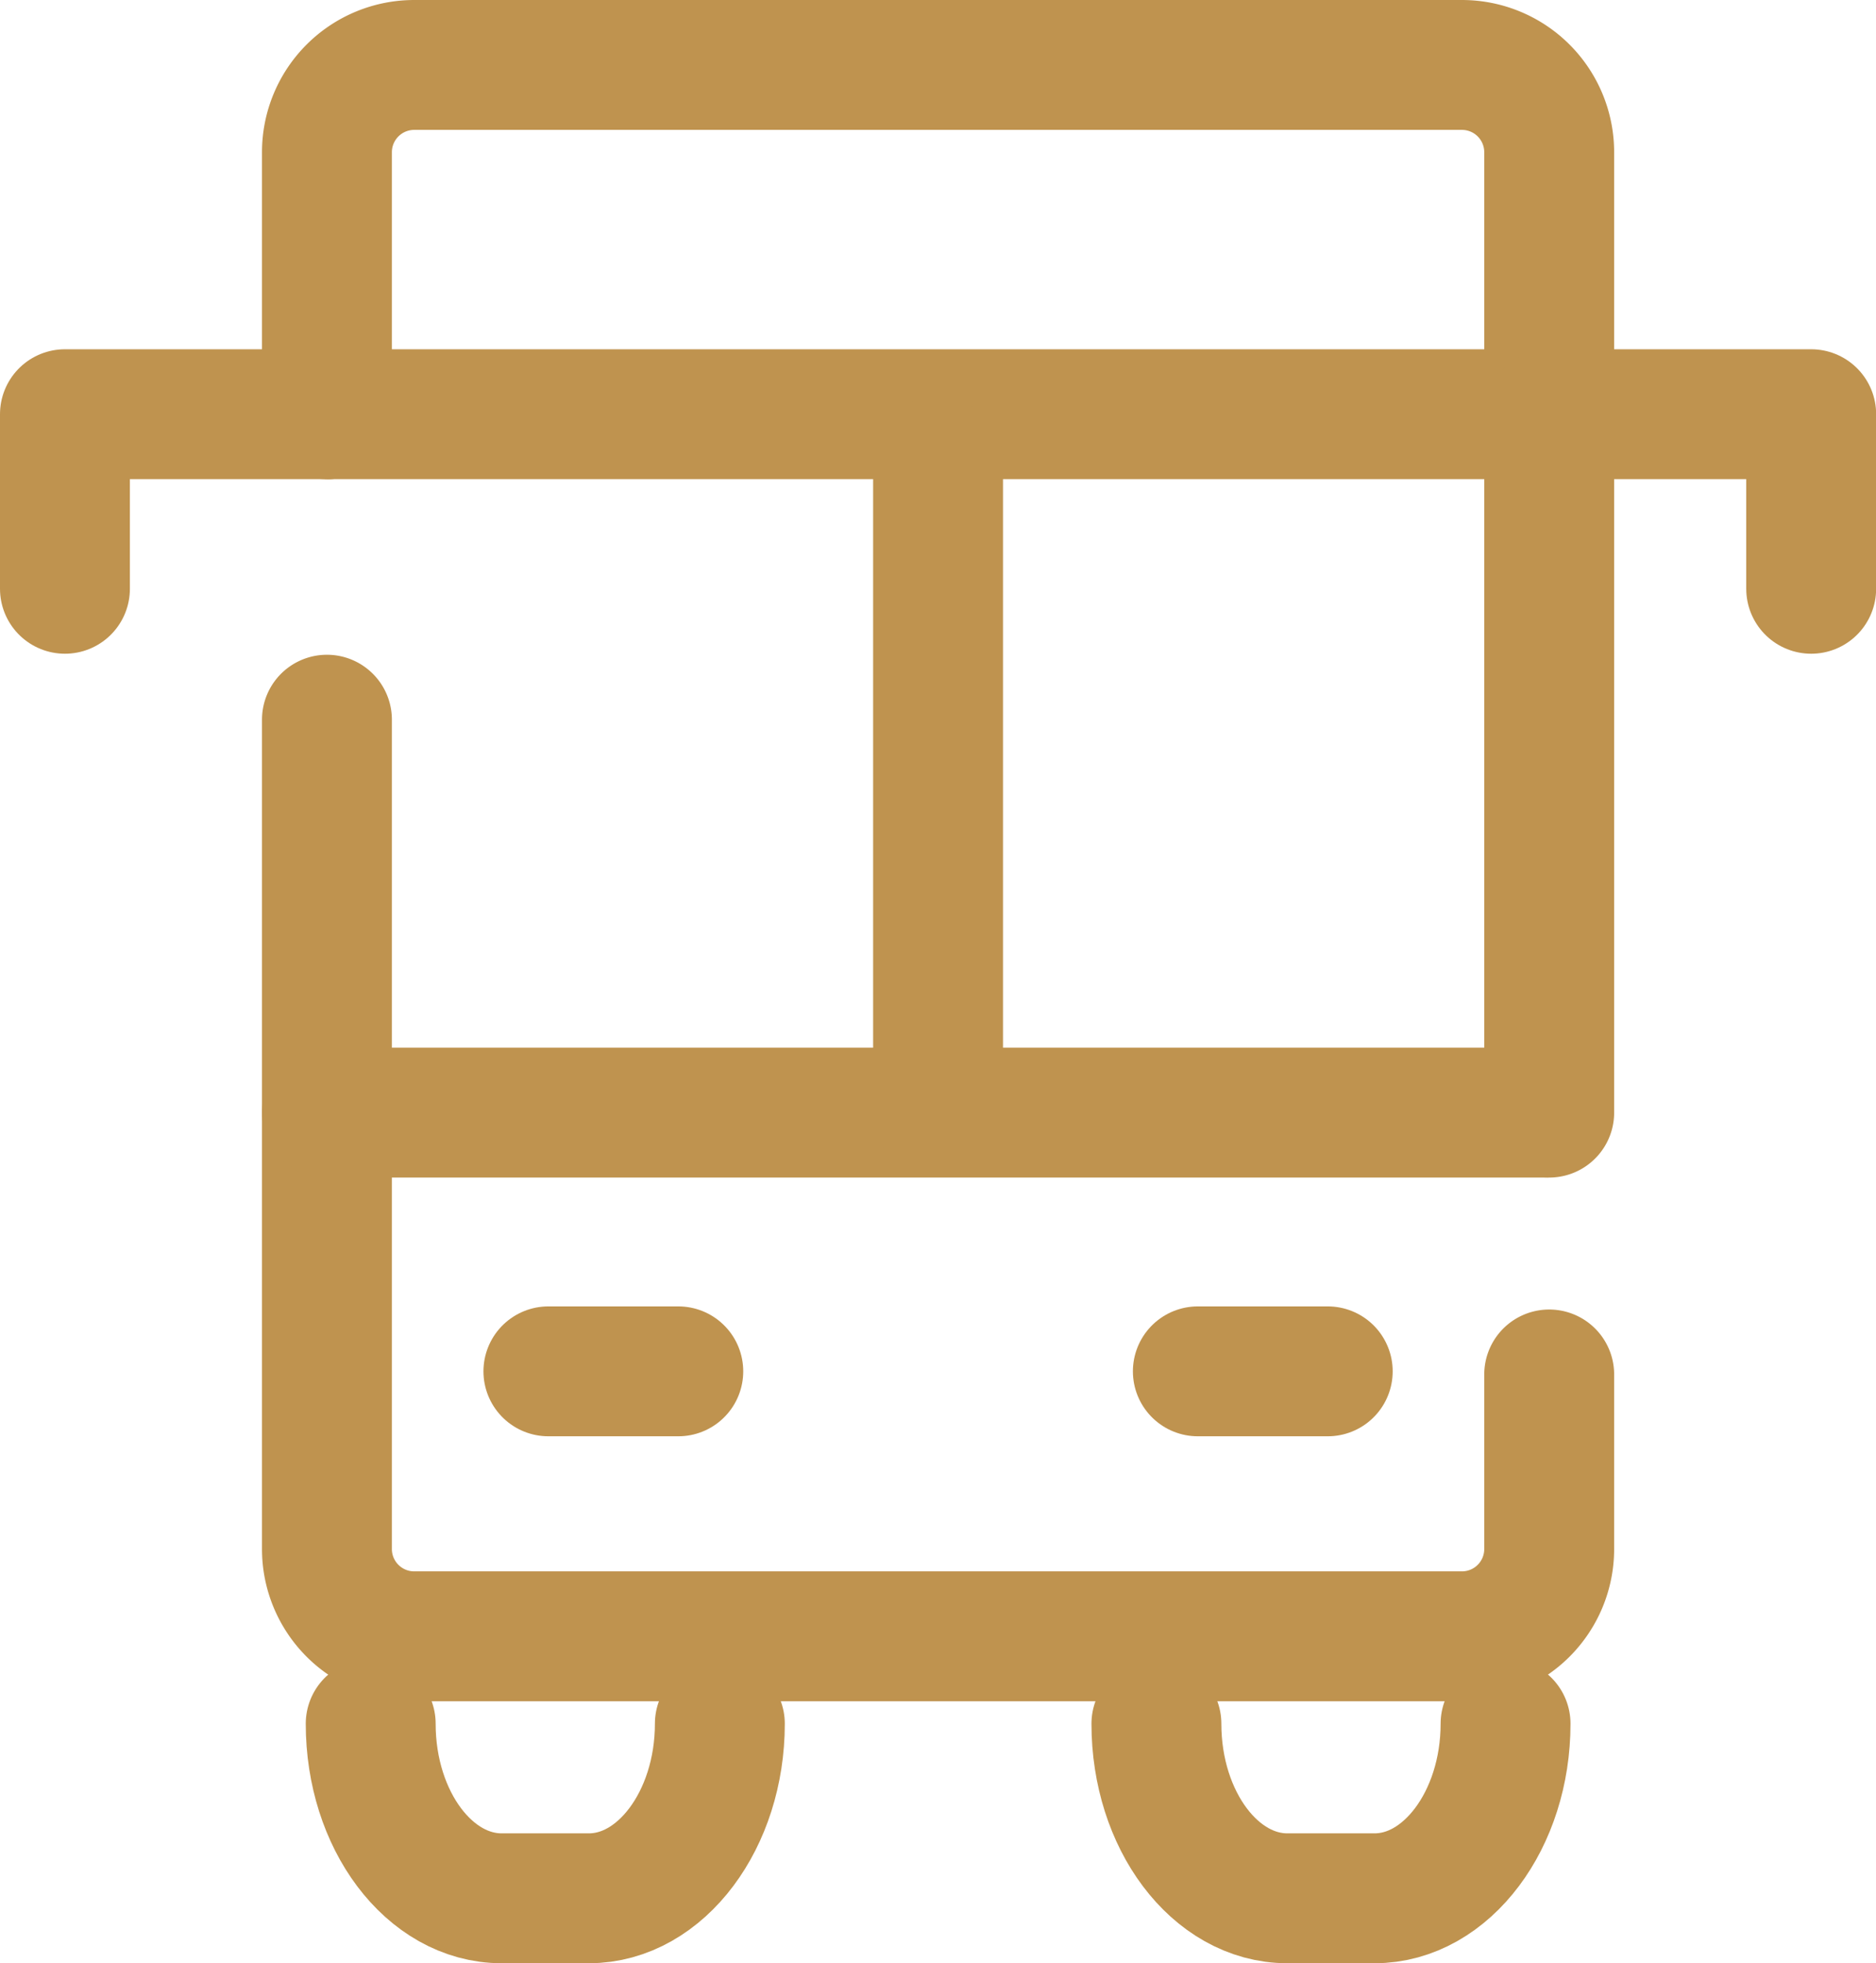
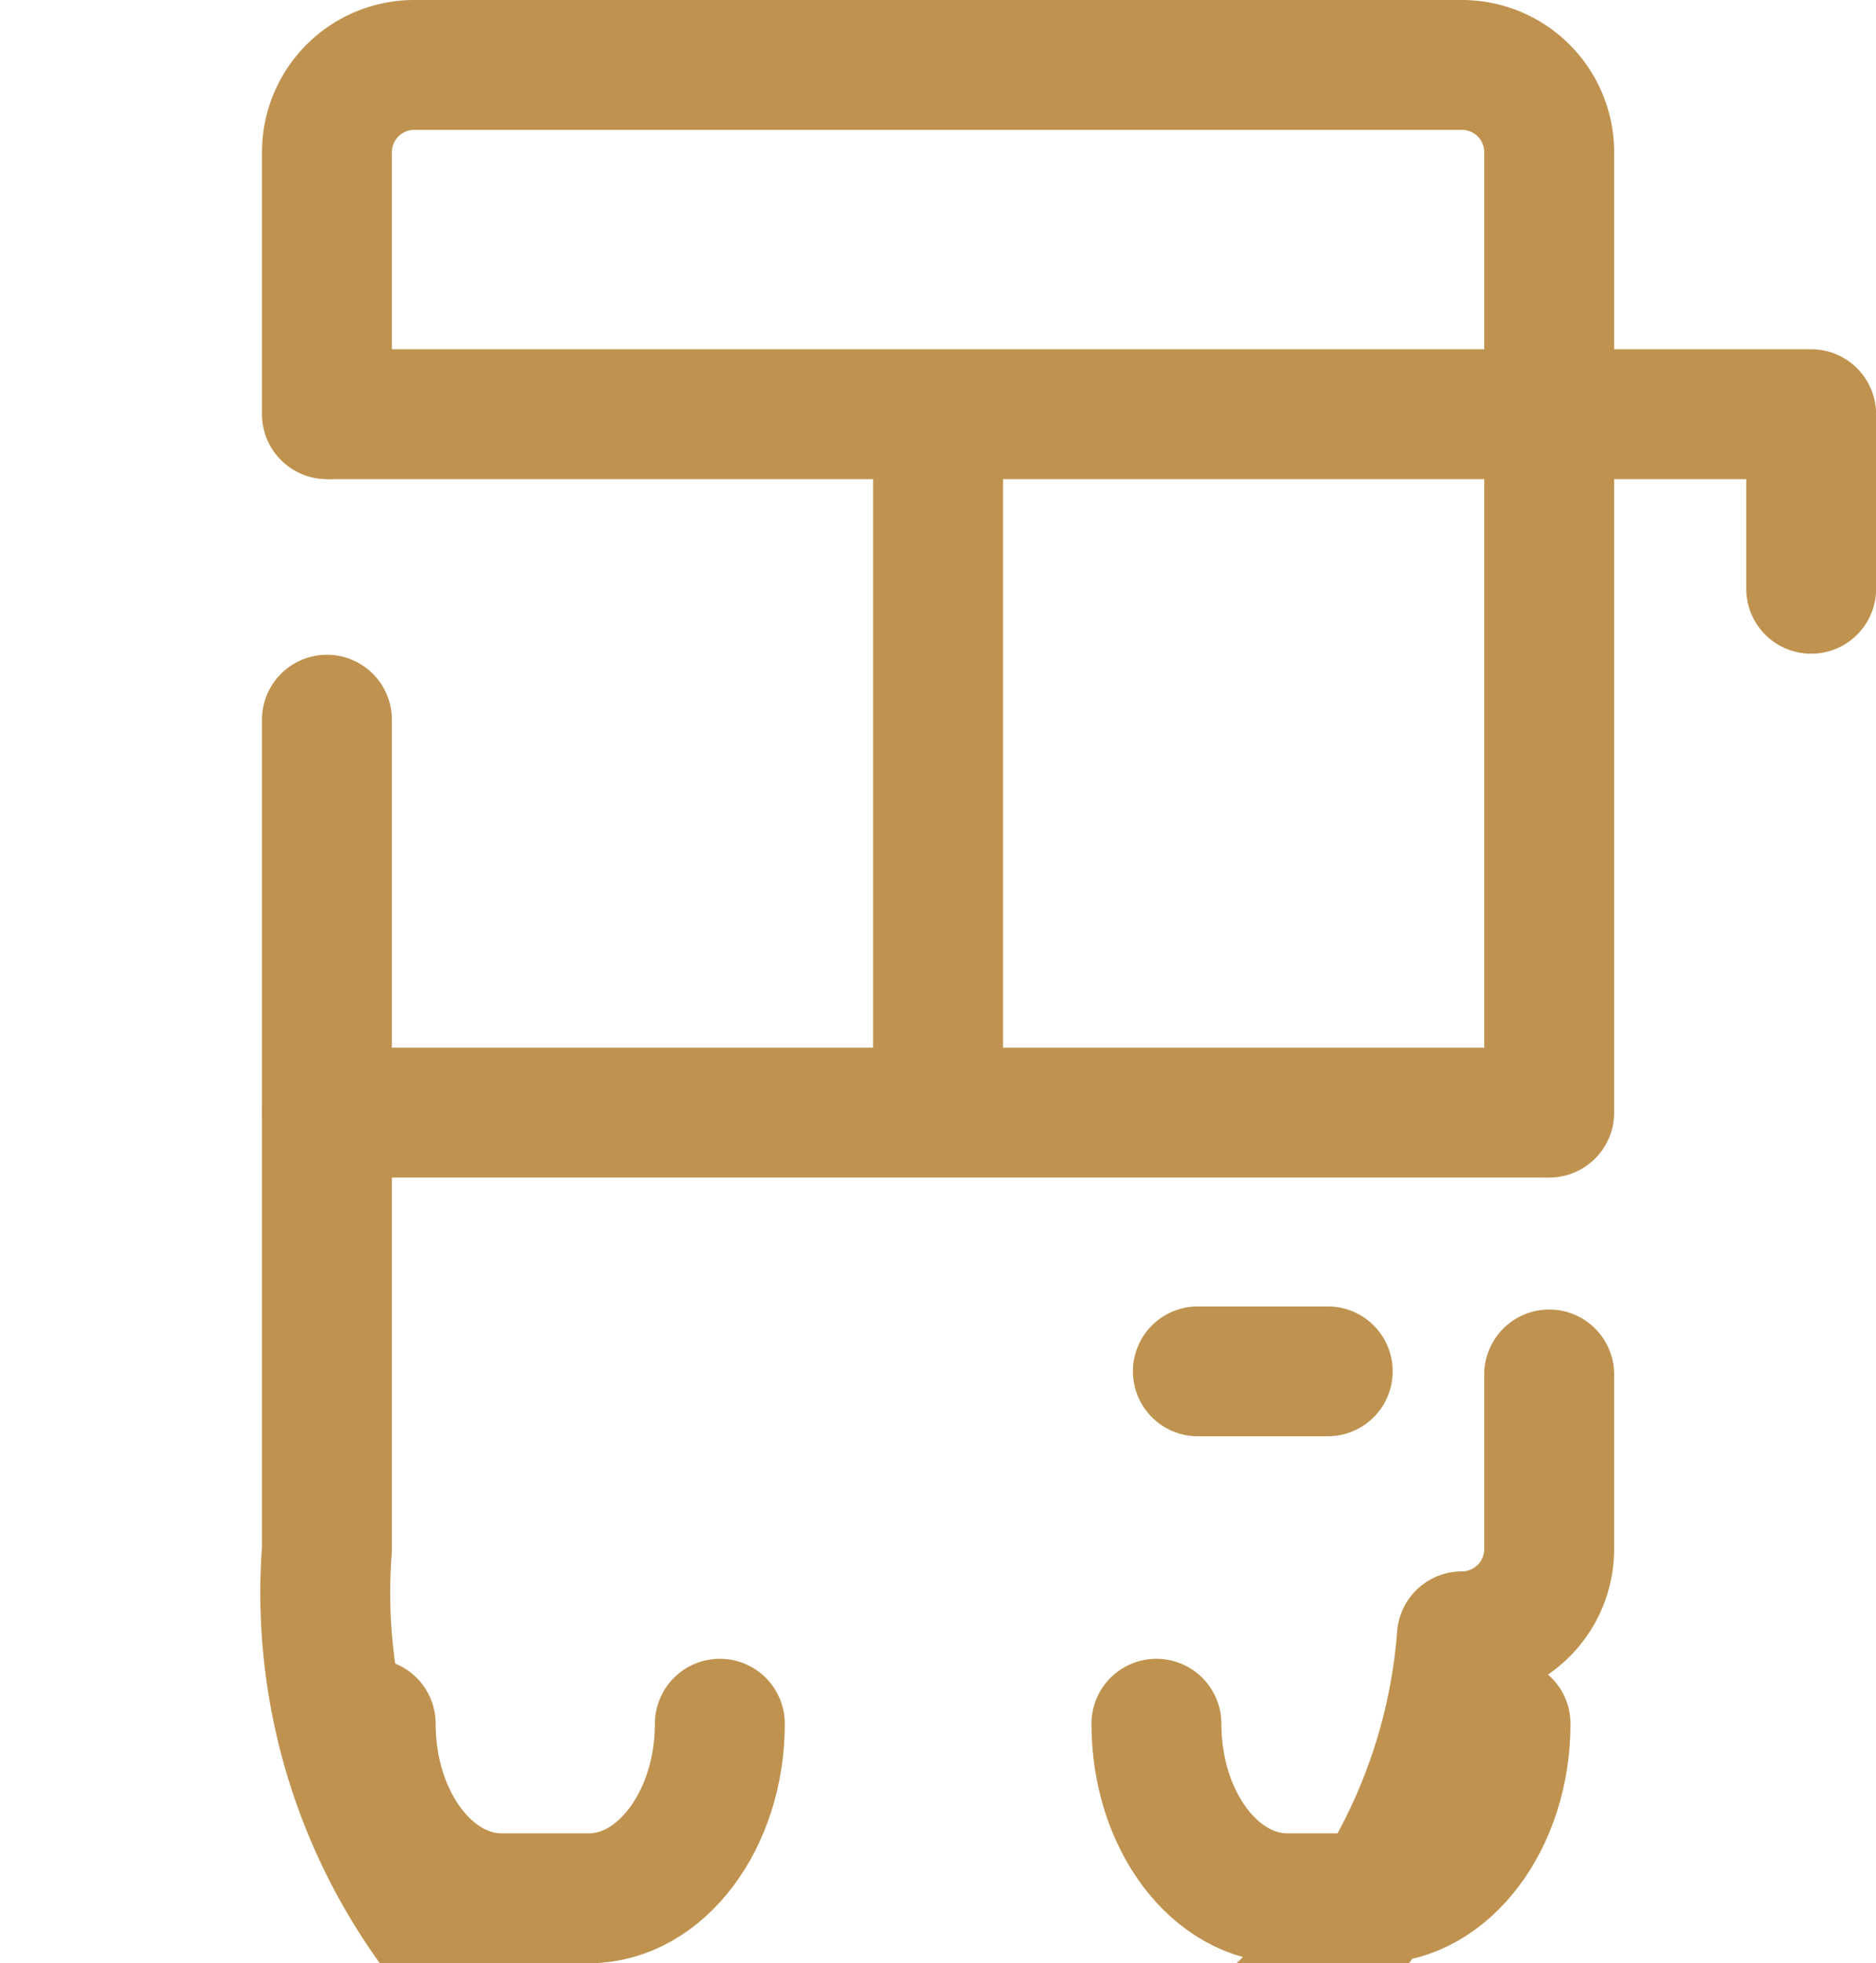
<svg xmlns="http://www.w3.org/2000/svg" width="14.443" height="15.116" viewBox="0 0 14.443 15.116">
  <g id="access03" transform="translate(-16.778 -16.442)">
    <g id="icon_data" transform="translate(13.278 13.942)">
      <path id="パス_16723" data-name="パス 16723" d="M13.689,41h0c0,.739-.454,1.344-1.008,1.344h-.672c-.555,0-1.008-.6-1.008-1.344h0" transform="translate(-4.647 -25.229)" fill="none" stroke="#bf934f" stroke-linecap="round" stroke-linejoin="round" stroke-width="1" />
      <path id="パス_16724" data-name="パス 16724" d="M31.689,41h0c0,.739-.454,1.344-1.008,1.344h-.672c-.555,0-1.008-.6-1.008-1.344h0" transform="translate(-16.598 -25.229)" fill="none" stroke="#bf934f" stroke-linecap="round" stroke-linejoin="round" stroke-width="1" />
-       <line id="線_114" data-name="線 114" x2="1" transform="translate(7.722 13.058)" fill="none" stroke="#bf934f" stroke-linecap="round" stroke-linejoin="round" stroke-width="1" />
      <line id="線_115" data-name="線 115" x2="1" transform="translate(12.722 13.058)" fill="none" stroke="#bf934f" stroke-linecap="round" stroke-linejoin="round" stroke-width="1" />
-       <path id="パス_16725" data-name="パス 16725" d="M19.41,23.041v1.344a.672.672,0,0,1-.672.672H10.672A.672.672,0,0,1,10,24.386V18" transform="translate(-3.983 -9.959)" fill="none" stroke="#bf934f" stroke-linecap="round" stroke-linejoin="round" stroke-width="1" />
+       <path id="パス_16725" data-name="パス 16725" d="M19.41,23.041v1.344a.672.672,0,0,1-.672.672A.672.672,0,0,1,10,24.386V18" transform="translate(-3.983 -9.959)" fill="none" stroke="#bf934f" stroke-linecap="round" stroke-linejoin="round" stroke-width="1" />
      <path id="パス_16726" data-name="パス 16726" d="M10,5.689V3.672A.672.672,0,0,1,10.672,3h8.066a.672.672,0,0,1,.672.672v7.394" transform="translate(-3.983)" fill="none" stroke="#bf934f" stroke-linecap="round" stroke-linejoin="round" stroke-width="1" />
      <line id="線_116" data-name="線 116" x2="9.373" transform="translate(6.017 11.066)" fill="none" stroke="#bf934f" stroke-linecap="round" stroke-linejoin="round" stroke-width="1" />
      <line id="線_117" data-name="線 117" x2="9.373" transform="translate(6.053 5.689)" fill="none" stroke="#bf934f" stroke-linecap="round" stroke-linejoin="round" stroke-width="1" />
      <line id="線_118" data-name="線 118" y2="5" transform="translate(10.722 6.058)" fill="none" stroke="#bf934f" stroke-linecap="round" stroke-linejoin="round" stroke-width="1" />
-       <path id="パス_16727" data-name="パス 16727" d="M4,12.344V11H6.017" transform="translate(0 -5.311)" fill="none" stroke="#bf934f" stroke-linecap="round" stroke-linejoin="round" stroke-width="1" />
      <path id="パス_16728" data-name="パス 16728" d="M40.017,12.344V11H38" transform="translate(-22.573 -5.311)" fill="none" stroke="#bf934f" stroke-linecap="round" stroke-linejoin="round" stroke-width="1" />
    </g>
  </g>
</svg>